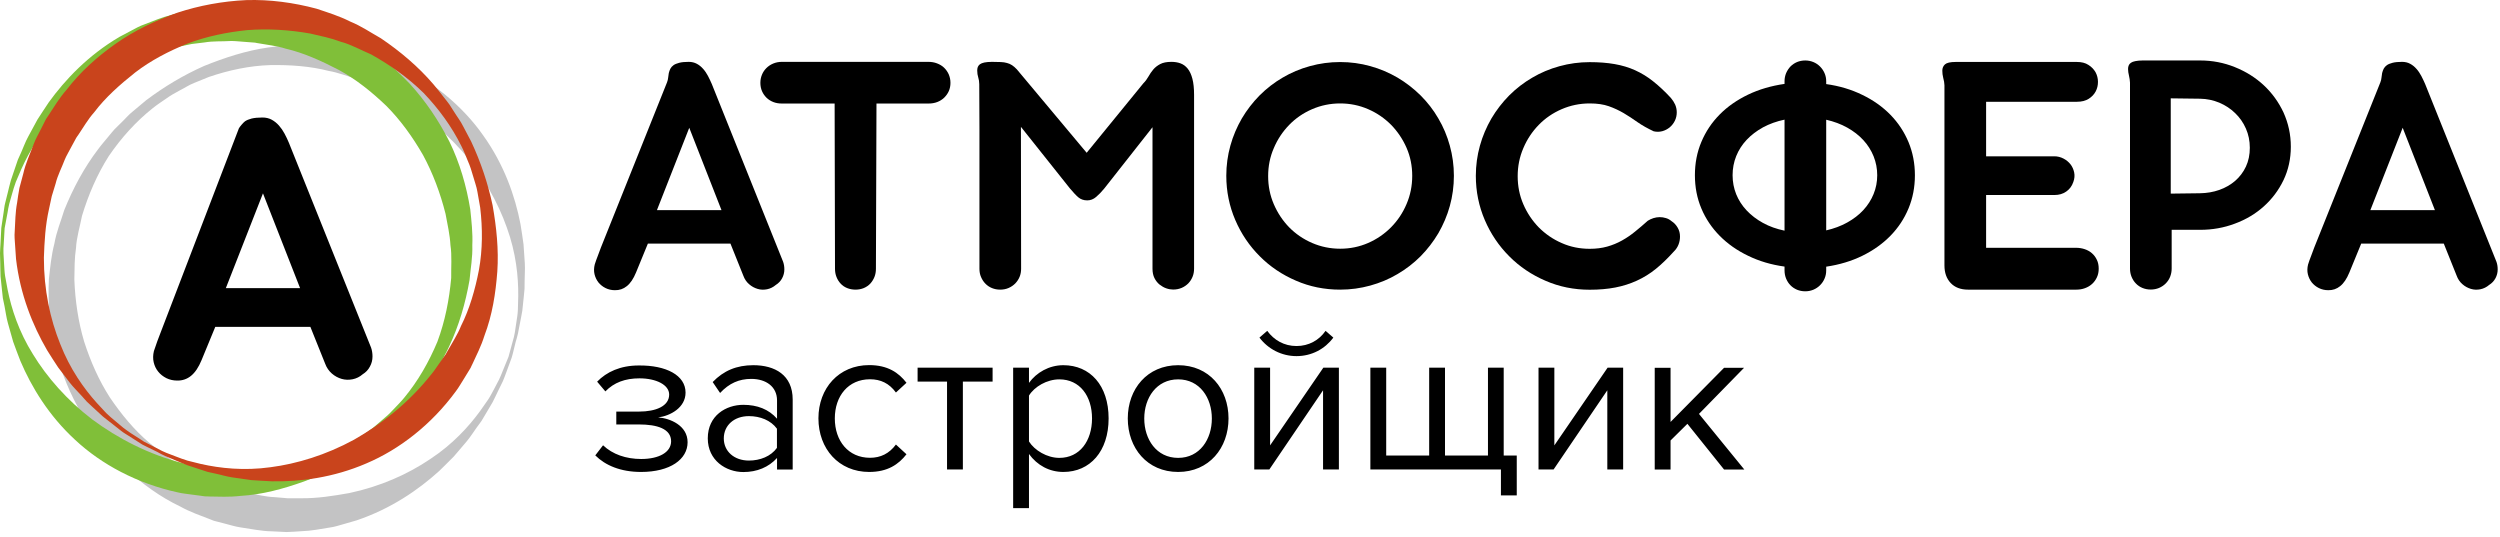
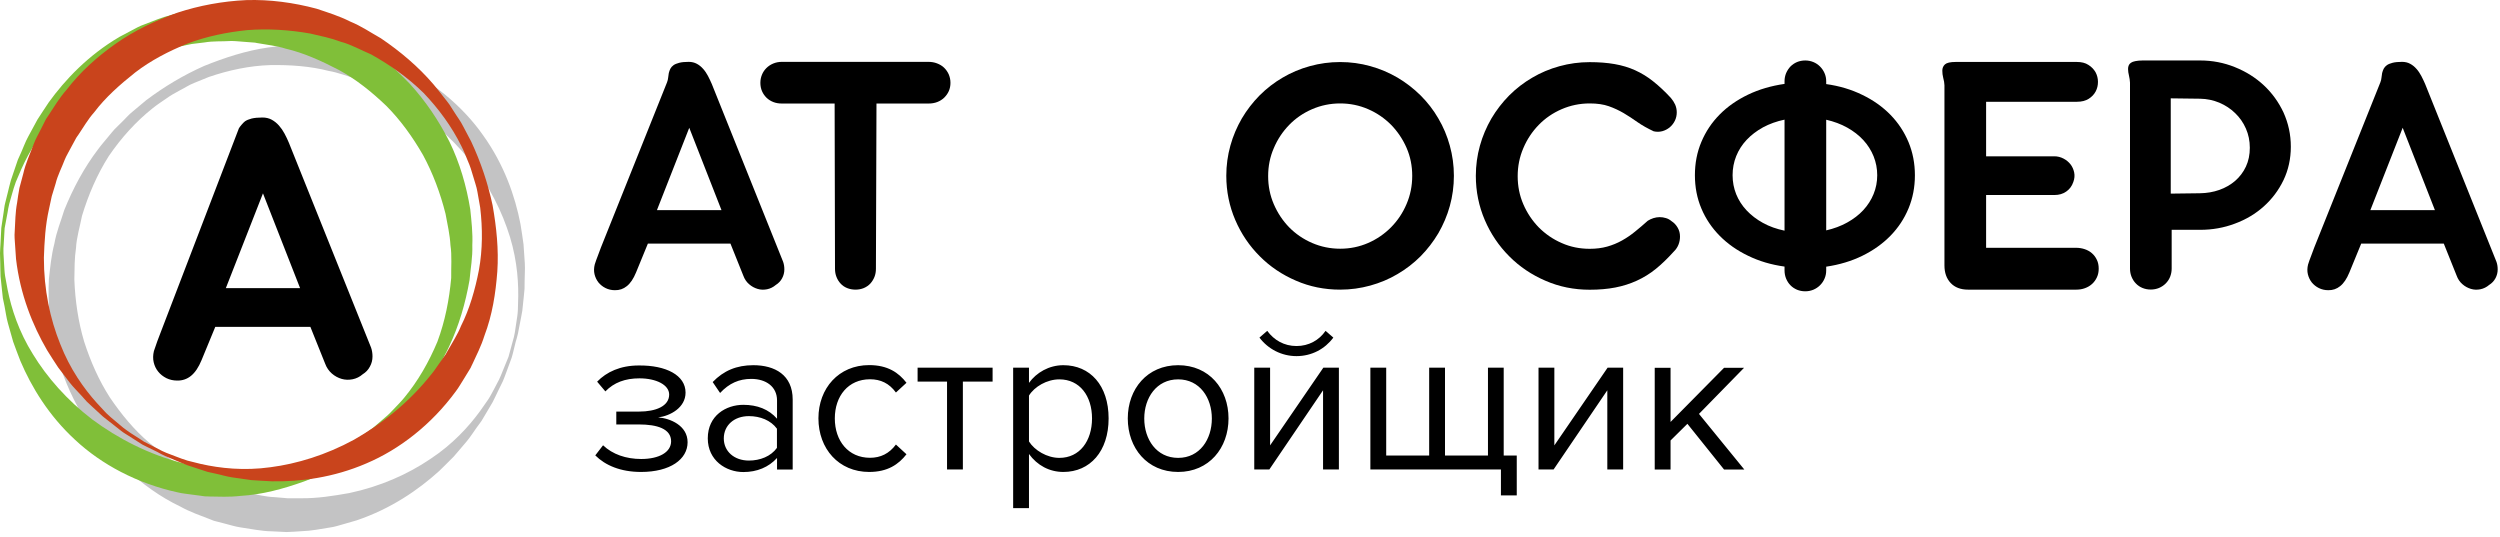
<svg xmlns="http://www.w3.org/2000/svg" width="270" height="58" viewBox="0 0 270 58" fill="none">
  <g id="atmosfera-logo-black">
    <path id="path51" fill-rule="evenodd" clip-rule="evenodd" d="M69.23 50.971C72.39 50.971 74.26 49.601 74.26 47.761C74.26 45.941 72.35 45.171 71.08 45.081C72.38 44.921 74.04 44.031 74.04 42.401C74.04 40.531 71.95 39.441 68.99 39.471C66.99 39.471 65.51 40.171 64.49 41.221L65.38 42.271C66.31 41.311 67.52 40.861 69.06 40.861C70.88 40.861 72.27 41.571 72.27 42.611C72.27 43.861 70.84 44.451 69.02 44.451H66.56V45.841H69.02C70.95 45.841 72.48 46.301 72.48 47.661C72.48 48.821 71.21 49.571 69.25 49.571C67.61 49.571 66.16 49.071 65.13 48.091L64.29 49.181C65.37 50.261 67.03 50.971 69.23 50.971ZM85.61 50.701V43.151C85.61 40.491 83.68 39.441 81.36 39.441C79.56 39.441 78.15 40.031 76.97 41.261L77.77 42.441C78.75 41.391 79.82 40.921 81.14 40.921C82.73 40.921 83.92 41.761 83.92 43.241V45.221C83.03 44.201 81.78 43.721 80.28 43.721C78.41 43.721 76.44 44.881 76.44 47.341C76.44 49.731 78.42 50.981 80.28 50.981C81.76 50.981 83.01 50.461 83.92 49.461V50.711H85.61V50.701ZM80.88 49.741C79.29 49.741 78.17 48.741 78.17 47.351C78.17 45.941 79.28 44.941 80.88 44.941C82.09 44.941 83.25 45.391 83.91 46.301V48.371C83.25 49.291 82.09 49.741 80.88 49.741ZM93.87 50.971C95.87 50.971 97.05 50.151 97.9 49.061L96.76 48.011C96.03 48.991 95.1 49.441 93.96 49.441C91.62 49.441 90.16 47.621 90.16 45.191C90.16 42.761 91.62 40.961 93.96 40.961C95.1 40.961 96.03 41.391 96.76 42.391L97.9 41.341C97.06 40.251 95.88 39.431 93.87 39.431C90.59 39.431 88.39 41.931 88.39 45.181C88.39 48.471 90.59 50.971 93.87 50.971ZM103.99 50.701V41.211H107.2V39.711H99.1V41.211H102.28V50.701H103.99ZM114.84 50.971C117.73 50.971 119.73 48.741 119.73 45.191C119.73 41.621 117.73 39.441 114.84 39.441C113.29 39.441 111.93 40.241 111.13 41.351V39.711H109.42V54.881H111.13V49.031C112.02 50.261 113.34 50.971 114.84 50.971ZM114.41 49.451C113.07 49.451 111.73 48.631 111.13 47.681V42.721C111.72 41.761 113.06 40.971 114.41 40.971C116.62 40.971 117.94 42.771 117.94 45.201C117.93 47.631 116.61 49.451 114.41 49.451ZM127.24 50.971C130.58 50.971 132.68 48.381 132.68 45.191C132.68 42.011 130.59 39.441 127.24 39.441C123.9 39.441 121.8 42.011 121.8 45.191C121.8 48.381 123.89 50.971 127.24 50.971ZM127.24 49.451C124.9 49.451 123.58 47.451 123.58 45.201C123.58 42.971 124.9 40.971 127.24 40.971C129.58 40.971 130.88 42.971 130.88 45.201C130.88 47.441 129.58 49.451 127.24 49.451ZM137.09 50.701L142.89 42.151V50.701H144.6V39.711H142.92L137.17 48.101V39.711H135.46V50.701H137.09ZM144 36.461L143.16 35.731C142.46 36.751 141.34 37.371 140.02 37.371C138.68 37.371 137.59 36.731 136.86 35.731L136.02 36.461C136.95 37.691 138.41 38.461 140.02 38.461C141.66 38.461 143.09 37.691 144 36.461ZM160.7 39.711V49.201H156.06V39.711H154.35V49.201H149.71V39.711H148V50.701H162.1V53.501H163.81V49.201H162.4V39.711H160.7ZM167.79 50.701L173.59 42.151V50.701H175.3V39.711H173.62L167.87 48.101V39.711H166.16V50.701H167.79ZM188.38 50.701L183.49 44.701L188.36 39.721H186.2L180.42 45.571V39.721H178.71V50.711H180.42V47.571L182.24 45.771L186.2 50.711H188.38V50.701Z" fill="black" />
    <path id="path53" fill-rule="evenodd" clip-rule="evenodd" d="M24.39 31.121H32.41L28.4 20.881L24.39 31.121ZM25.8 13.861C25.89 13.691 26.28 13.231 26.46 13.101C26.64 12.981 26.87 12.881 27.18 12.801C27.48 12.731 27.87 12.691 28.34 12.691C28.72 12.691 29.06 12.771 29.35 12.931C29.64 13.091 29.9 13.301 30.13 13.561C30.36 13.821 30.56 14.111 30.73 14.431C30.9 14.751 31.06 15.081 31.2 15.421L40.08 37.551C40.18 37.841 40.23 38.161 40.23 38.501C40.23 38.881 40.14 39.251 39.95 39.591C39.77 39.941 39.51 40.211 39.17 40.421C38.85 40.701 38.48 40.881 38.08 40.961C37.68 41.041 37.28 41.031 36.9 40.921C36.52 40.811 36.16 40.621 35.84 40.341C35.52 40.061 35.27 39.701 35.11 39.261L33.52 35.301H23.25L21.77 38.891C21.45 39.671 21.07 40.231 20.63 40.591C20.2 40.941 19.7 41.111 19.14 41.101C18.71 41.101 18.32 41.011 17.97 40.841C17.62 40.661 17.32 40.431 17.09 40.141C16.85 39.851 16.69 39.511 16.6 39.131C16.51 38.751 16.52 38.351 16.62 37.921C16.74 37.551 16.86 37.201 16.99 36.851C17.12 36.511 17.25 36.161 17.39 35.801L25.8 13.861Z" fill="black" />
    <path id="path55" fill-rule="evenodd" clip-rule="evenodd" d="M70.95 22.691H77.92L74.44 13.801L70.95 22.691ZM74.38 6.681C74.71 6.681 75 6.751 75.26 6.891C75.52 7.031 75.74 7.211 75.94 7.441C76.14 7.661 76.31 7.921 76.46 8.201C76.61 8.481 76.74 8.771 76.87 9.061L84.58 28.281C84.67 28.541 84.71 28.811 84.71 29.101C84.71 29.431 84.63 29.751 84.47 30.051C84.31 30.351 84.08 30.591 83.79 30.771C83.51 31.011 83.19 31.171 82.84 31.241C82.49 31.311 82.15 31.301 81.82 31.201C81.49 31.101 81.18 30.941 80.9 30.691C80.62 30.451 80.41 30.141 80.27 29.751L78.89 26.311H69.97L68.69 29.431C68.41 30.111 68.08 30.601 67.7 30.901C67.32 31.211 66.89 31.351 66.41 31.341C66.04 31.341 65.7 31.261 65.4 31.111C65.09 30.961 64.84 30.751 64.63 30.501C64.43 30.241 64.29 29.951 64.21 29.621C64.13 29.291 64.14 28.941 64.23 28.571C64.33 28.251 64.44 27.941 64.56 27.641C64.67 27.341 64.79 27.041 64.9 26.731L72.04 8.891C72.1 8.721 72.15 8.561 72.16 8.391C72.18 8.221 72.2 8.061 72.23 7.891C72.27 7.721 72.33 7.571 72.4 7.421C72.48 7.271 72.59 7.151 72.74 7.041C72.89 6.931 73.1 6.851 73.36 6.781C73.64 6.711 73.97 6.681 74.38 6.681Z" fill="black" />
    <path id="path57" fill-rule="evenodd" clip-rule="evenodd" d="M102.65 8.941C102.65 9.271 102.59 9.571 102.47 9.841C102.35 10.111 102.18 10.341 101.97 10.551C101.76 10.751 101.51 10.911 101.22 11.021C100.93 11.131 100.62 11.181 100.29 11.181H94.66L94.6 29.021C94.6 29.341 94.55 29.641 94.44 29.911C94.33 30.181 94.18 30.421 93.99 30.631C93.8 30.831 93.57 30.991 93.29 31.111C93.02 31.221 92.72 31.281 92.4 31.281C92.07 31.281 91.76 31.221 91.49 31.111C91.22 31.001 90.98 30.841 90.79 30.631C90.6 30.431 90.45 30.191 90.34 29.911C90.23 29.641 90.18 29.341 90.18 29.021L90.14 11.181H84.44C84.11 11.181 83.8 11.131 83.52 11.021C83.24 10.911 83 10.761 82.79 10.561C82.59 10.361 82.42 10.131 82.3 9.851C82.18 9.581 82.12 9.271 82.12 8.941C82.12 8.631 82.18 8.341 82.29 8.071C82.4 7.801 82.56 7.561 82.77 7.351C82.97 7.151 83.22 6.981 83.51 6.861C83.8 6.741 84.11 6.681 84.44 6.681H100.27C100.59 6.681 100.9 6.731 101.19 6.841C101.48 6.951 101.74 7.101 101.95 7.301C102.16 7.501 102.33 7.741 102.46 8.021C102.58 8.301 102.65 8.611 102.65 8.941Z" fill="black" />
-     <path id="path59" fill-rule="evenodd" clip-rule="evenodd" d="M110.26 13.701C110.26 16.541 110.26 19.251 110.27 21.831C110.28 24.411 110.28 26.801 110.28 29.021C110.28 29.331 110.23 29.621 110.12 29.891C110.01 30.161 109.85 30.401 109.65 30.611C109.45 30.811 109.21 30.981 108.93 31.101C108.66 31.221 108.35 31.281 108.02 31.281C107.7 31.281 107.4 31.221 107.13 31.111C106.86 31.001 106.62 30.841 106.42 30.631C106.22 30.431 106.07 30.191 105.95 29.911C105.83 29.641 105.78 29.341 105.78 29.021V24.291V19.141V13.951C105.78 12.241 105.77 10.621 105.76 9.101C105.76 8.831 105.72 8.591 105.65 8.361C105.58 8.141 105.54 7.891 105.54 7.621C105.54 7.481 105.56 7.351 105.6 7.241C105.64 7.131 105.72 7.031 105.83 6.941C105.95 6.861 106.1 6.791 106.31 6.751C106.51 6.711 106.79 6.681 107.13 6.681C107.5 6.681 107.81 6.691 108.07 6.701C108.33 6.711 108.55 6.741 108.75 6.801C108.95 6.851 109.13 6.931 109.3 7.041C109.47 7.151 109.64 7.301 109.82 7.491L117.36 16.501L123.48 9.001C123.7 8.781 123.88 8.541 124.03 8.271C124.18 8.001 124.35 7.751 124.55 7.511C124.75 7.271 125 7.081 125.3 6.921C125.6 6.761 126 6.681 126.52 6.681C126.86 6.681 127.19 6.731 127.49 6.841C127.79 6.951 128.05 7.141 128.27 7.411C128.49 7.681 128.66 8.051 128.78 8.511C128.9 8.971 128.96 9.551 128.96 10.251V29.011C128.96 29.321 128.91 29.611 128.8 29.881C128.69 30.151 128.54 30.391 128.34 30.601C128.14 30.801 127.9 30.971 127.62 31.091C127.34 31.211 127.03 31.271 126.7 31.271C126.47 31.271 126.22 31.231 125.96 31.141C125.7 31.051 125.46 30.911 125.23 30.731C125.01 30.551 124.82 30.311 124.68 30.031C124.54 29.751 124.47 29.411 124.47 29.021V13.741L119.26 20.361C118.97 20.721 118.67 21.021 118.38 21.271C118.09 21.521 117.77 21.641 117.42 21.641C117.04 21.641 116.72 21.531 116.46 21.311C116.2 21.091 115.91 20.771 115.56 20.361L110.26 13.701Z" fill="black" />
    <path id="path61" fill-rule="evenodd" clip-rule="evenodd" d="M136.96 19.021C136.96 20.091 137.16 21.101 137.57 22.051C137.98 23.001 138.53 23.831 139.23 24.551C139.93 25.261 140.76 25.831 141.71 26.241C142.66 26.651 143.67 26.861 144.74 26.861C145.81 26.861 146.82 26.651 147.76 26.241C148.7 25.831 149.53 25.261 150.24 24.541C150.95 23.821 151.51 22.981 151.91 22.031C152.32 21.071 152.52 20.061 152.52 18.991C152.52 17.921 152.32 16.911 151.91 15.971C151.5 15.031 150.94 14.201 150.24 13.481C149.53 12.771 148.71 12.201 147.76 11.791C146.82 11.381 145.81 11.171 144.74 11.171C143.67 11.171 142.66 11.381 141.71 11.791C140.76 12.201 139.93 12.771 139.23 13.491C138.53 14.211 137.97 15.051 137.57 16.001C137.16 16.941 136.96 17.951 136.96 19.021ZM132.44 18.981C132.44 17.861 132.59 16.771 132.88 15.731C133.17 14.681 133.59 13.711 134.12 12.791C134.66 11.881 135.3 11.051 136.04 10.301C136.79 9.551 137.62 8.911 138.53 8.381C139.44 7.841 140.42 7.431 141.47 7.141C142.52 6.851 143.61 6.701 144.74 6.701C145.86 6.701 146.95 6.851 147.99 7.141C149.04 7.431 150.02 7.851 150.93 8.381C151.84 8.921 152.67 9.561 153.42 10.301C154.17 11.051 154.81 11.871 155.34 12.791C155.88 13.701 156.29 14.681 156.58 15.731C156.87 16.781 157.02 17.861 157.02 18.981C157.02 20.111 156.87 21.201 156.58 22.251C156.29 23.301 155.87 24.271 155.34 25.191C154.8 26.101 154.16 26.931 153.42 27.681C152.67 28.431 151.84 29.071 150.93 29.601C150.02 30.141 149.04 30.551 147.99 30.841C146.94 31.131 145.86 31.281 144.74 31.281C143.04 31.281 141.45 30.961 139.96 30.311C138.47 29.671 137.16 28.791 136.05 27.671C134.93 26.551 134.05 25.251 133.41 23.761C132.77 22.271 132.44 20.671 132.44 18.981Z" fill="black" />
    <path id="path63" fill-rule="evenodd" clip-rule="evenodd" d="M178.6 14.181C177.94 13.871 177.35 13.541 176.85 13.191C176.35 12.831 175.85 12.511 175.35 12.211C174.85 11.921 174.32 11.671 173.75 11.471C173.18 11.271 172.5 11.171 171.69 11.171C170.62 11.171 169.61 11.381 168.66 11.791C167.71 12.201 166.88 12.771 166.18 13.491C165.48 14.211 164.92 15.051 164.52 16.001C164.11 16.951 163.91 17.961 163.91 19.031C163.91 20.101 164.11 21.111 164.52 22.061C164.93 23.011 165.49 23.841 166.19 24.561C166.9 25.271 167.72 25.841 168.67 26.251C169.61 26.671 170.62 26.871 171.69 26.871C172.38 26.871 173.01 26.791 173.58 26.631C174.15 26.471 174.68 26.251 175.18 25.971C175.68 25.691 176.15 25.371 176.6 25.001C177.05 24.641 177.5 24.251 177.96 23.841C178.14 23.731 178.34 23.631 178.56 23.561C178.78 23.491 179.01 23.451 179.24 23.451C179.47 23.451 179.69 23.481 179.91 23.551C180.13 23.611 180.33 23.721 180.52 23.881C180.8 24.061 181.02 24.291 181.19 24.591C181.36 24.881 181.44 25.201 181.44 25.551C181.44 25.841 181.39 26.131 181.28 26.411C181.17 26.691 181 26.951 180.75 27.191C180.11 27.901 179.47 28.521 178.83 29.041C178.19 29.561 177.5 29.981 176.78 30.311C176.06 30.641 175.28 30.891 174.45 31.051C173.62 31.211 172.7 31.291 171.69 31.291C169.99 31.291 168.4 30.971 166.91 30.321C165.42 29.681 164.11 28.801 163 27.681C161.88 26.561 161 25.261 160.36 23.771C159.72 22.281 159.39 20.681 159.39 18.991C159.39 17.871 159.54 16.781 159.83 15.741C160.12 14.691 160.54 13.721 161.07 12.801C161.61 11.891 162.25 11.061 162.99 10.311C163.74 9.561 164.57 8.921 165.48 8.391C166.39 7.851 167.37 7.441 168.42 7.151C169.47 6.861 170.56 6.711 171.69 6.711C172.68 6.711 173.58 6.781 174.38 6.921C175.18 7.061 175.92 7.281 176.6 7.591C177.28 7.901 177.93 8.291 178.55 8.791C179.17 9.281 179.8 9.871 180.44 10.561C180.64 10.791 180.8 11.041 180.92 11.301C181.03 11.561 181.09 11.841 181.09 12.131C181.09 12.461 181.02 12.771 180.88 13.051C180.74 13.331 180.55 13.571 180.32 13.761C180.08 13.951 179.82 14.091 179.52 14.171C179.21 14.251 178.91 14.251 178.6 14.181Z" fill="black" />
    <path id="path65" fill-rule="evenodd" clip-rule="evenodd" d="M202.74 18.921C202.74 18.211 202.61 17.531 202.35 16.881C202.09 16.241 201.72 15.651 201.24 15.131C200.76 14.611 200.18 14.161 199.5 13.781C198.82 13.401 198.06 13.121 197.23 12.931V24.881C198.06 24.691 198.82 24.411 199.5 24.031C200.18 23.651 200.76 23.211 201.24 22.691C201.72 22.171 202.09 21.591 202.35 20.951C202.61 20.311 202.74 19.641 202.74 18.921ZM187.12 18.921C187.12 19.651 187.25 20.331 187.51 20.981C187.77 21.621 188.15 22.211 188.64 22.731C189.13 23.251 189.72 23.701 190.41 24.081C191.1 24.461 191.87 24.731 192.73 24.911V12.921C191.87 13.101 191.1 13.381 190.41 13.751C189.72 14.131 189.13 14.581 188.64 15.101C188.15 15.621 187.77 16.211 187.51 16.861C187.25 17.511 187.12 18.191 187.12 18.921ZM192.73 28.791C191.29 28.591 189.97 28.201 188.79 27.621C187.6 27.051 186.58 26.331 185.73 25.471C184.88 24.611 184.21 23.621 183.75 22.521C183.28 21.411 183.05 20.211 183.05 18.921C183.05 17.631 183.28 16.431 183.75 15.321C184.22 14.201 184.88 13.221 185.73 12.361C186.58 11.501 187.61 10.791 188.79 10.221C189.98 9.651 191.29 9.271 192.73 9.061V8.771C192.73 8.461 192.79 8.171 192.9 7.901C193.02 7.631 193.17 7.391 193.37 7.181C193.57 6.981 193.8 6.821 194.08 6.701C194.35 6.591 194.65 6.531 194.97 6.531C195.28 6.531 195.57 6.591 195.84 6.701C196.11 6.811 196.35 6.971 196.56 7.181C196.76 7.381 196.93 7.621 197.05 7.901C197.17 8.171 197.23 8.461 197.23 8.771V9.081C198.66 9.281 199.96 9.671 201.14 10.251C202.32 10.821 203.33 11.541 204.17 12.401C205.01 13.261 205.66 14.251 206.12 15.351C206.58 16.461 206.81 17.651 206.81 18.931C206.81 20.211 206.58 21.401 206.12 22.511C205.66 23.621 205.01 24.601 204.17 25.461C203.33 26.321 202.32 27.041 201.14 27.621C199.96 28.201 198.65 28.591 197.23 28.801V29.201C197.23 29.521 197.17 29.821 197.05 30.091C196.93 30.371 196.77 30.601 196.56 30.811C196.36 31.011 196.12 31.171 195.84 31.291C195.57 31.401 195.28 31.461 194.97 31.461C194.65 31.461 194.35 31.401 194.08 31.291C193.81 31.171 193.57 31.021 193.37 30.811C193.17 30.611 193.02 30.371 192.9 30.091C192.79 29.821 192.73 29.521 192.73 29.201V28.791Z" fill="black" />
    <path id="path67" fill-rule="evenodd" clip-rule="evenodd" d="M226.66 29.021C226.66 29.351 226.6 29.661 226.47 29.941C226.34 30.221 226.17 30.461 225.95 30.661C225.73 30.861 225.48 31.011 225.18 31.121C224.89 31.231 224.57 31.281 224.24 31.281H212.55C211.75 31.281 211.12 31.041 210.67 30.561C210.22 30.081 210 29.451 210 28.661V9.211C209.99 8.951 209.95 8.691 209.87 8.421C209.8 8.151 209.77 7.881 209.77 7.631C209.77 7.351 209.87 7.121 210.06 6.951C210.25 6.781 210.63 6.691 211.21 6.691H224.3C224.8 6.691 225.22 6.791 225.55 7.011C225.89 7.221 226.14 7.491 226.32 7.801C226.49 8.121 226.58 8.471 226.58 8.841C226.58 9.221 226.5 9.561 226.33 9.881C226.16 10.201 225.91 10.461 225.58 10.671C225.25 10.881 224.83 10.991 224.32 10.991H214.5V16.881H221.87C222.21 16.881 222.54 16.961 222.85 17.121C223.16 17.281 223.41 17.491 223.61 17.741C223.81 18.001 223.94 18.291 224.01 18.621C224.08 18.951 224.05 19.301 223.92 19.651C223.77 20.101 223.51 20.441 223.15 20.691C222.79 20.941 222.37 21.061 221.89 21.061H214.5V26.761H224.2C224.53 26.761 224.85 26.811 225.15 26.911C225.45 27.011 225.71 27.161 225.93 27.351C226.15 27.541 226.33 27.781 226.46 28.061C226.6 28.341 226.66 28.661 226.66 29.021Z" fill="black" />
    <path id="path69" fill-rule="evenodd" clip-rule="evenodd" d="M242.98 15.961C242.98 15.221 242.84 14.531 242.56 13.891C242.28 13.251 241.89 12.691 241.4 12.221C240.91 11.741 240.34 11.371 239.69 11.091C239.04 10.821 238.34 10.671 237.6 10.661L234.44 10.621V20.911L237.6 20.871C238.34 20.861 239.04 20.741 239.69 20.511C240.34 20.281 240.91 19.951 241.4 19.531C241.89 19.101 242.28 18.591 242.56 17.991C242.84 17.391 242.98 16.711 242.98 15.961ZM247.41 15.841C247.41 17.151 247.14 18.361 246.62 19.451C246.09 20.551 245.38 21.491 244.49 22.291C243.6 23.091 242.56 23.711 241.37 24.151C240.18 24.601 238.93 24.821 237.62 24.821H234.54V29.011C234.54 29.331 234.48 29.621 234.37 29.901C234.26 30.171 234.1 30.411 233.89 30.621C233.69 30.821 233.45 30.981 233.17 31.101C232.9 31.211 232.6 31.271 232.28 31.271C231.96 31.271 231.66 31.211 231.39 31.101C231.12 30.991 230.88 30.831 230.68 30.621C230.48 30.421 230.33 30.181 230.21 29.901C230.1 29.631 230.04 29.331 230.04 29.011V8.931C230.03 8.681 229.99 8.421 229.93 8.171C229.87 7.921 229.83 7.681 229.83 7.451C229.83 7.311 229.85 7.181 229.9 7.071C229.94 6.961 230.02 6.861 230.14 6.781C230.25 6.701 230.41 6.641 230.62 6.601C230.82 6.561 231.09 6.531 231.4 6.531H237.62C238.93 6.531 240.18 6.771 241.37 7.251C242.56 7.731 243.6 8.381 244.49 9.211C245.38 10.041 246.09 11.021 246.62 12.151C247.14 13.311 247.41 14.531 247.41 15.841Z" fill="black" />
    <path id="path71" fill-rule="evenodd" clip-rule="evenodd" d="M55.26 38.631C55.26 38.631 55.05 39.211 54.65 40.291C54.54 40.561 54.45 40.871 54.3 41.191C54.14 41.511 53.97 41.861 53.79 42.231C53.6 42.601 53.43 43.021 53.2 43.441C52.96 43.861 52.7 44.301 52.42 44.761C52.28 44.991 52.14 45.231 51.99 45.481C51.82 45.711 51.65 45.951 51.47 46.191C51.12 46.671 50.79 47.221 50.36 47.721C49.93 48.221 49.49 48.741 49.02 49.291C48.53 49.801 47.99 50.311 47.44 50.861C45.17 52.921 42.21 54.951 38.51 56.201C38.04 56.331 37.57 56.471 37.09 56.611C36.61 56.741 36.13 56.911 35.63 56.971C34.63 57.131 33.61 57.341 32.55 57.371C32.02 57.401 31.49 57.451 30.95 57.461C30.41 57.431 29.87 57.401 29.32 57.381C28.24 57.371 27.08 57.111 25.93 56.951C25.35 56.861 24.89 56.701 24.36 56.571L23.59 56.371L23.2 56.271L23.06 56.231L23.01 56.211L22.91 56.171L22.71 56.091C21.63 55.671 20.52 55.291 19.48 54.711C17.33 53.691 15.35 52.251 13.54 50.591C11.73 48.921 10.2 46.921 8.87 44.791C7.59 42.621 6.62 40.251 5.97 37.781C5.35 35.291 5.16 32.711 5.28 30.151C5.42 28.871 5.54 27.601 5.87 26.321C6.11 24.981 6.55 23.971 6.94 22.691C7.89 20.331 9.09 18.101 10.6 16.111C10.97 15.611 11.39 15.141 11.78 14.661C11.98 14.421 12.17 14.181 12.38 13.951L13.04 13.301C13.49 12.881 13.88 12.391 14.37 12.011L15.78 10.831C17.74 9.351 19.84 8.101 22.05 7.121C24.28 6.221 26.58 5.471 28.94 5.131C31.3 4.811 33.64 4.671 36.01 5.041C37.24 5.161 38.25 5.441 39.31 5.681L39.51 5.731L39.61 5.751L39.66 5.761L39.78 5.801L40.18 5.941L40.98 6.221C41.51 6.421 42.05 6.571 42.55 6.811C46.62 8.641 49.97 11.461 52.19 14.631C54.45 17.791 55.63 21.191 56.21 24.191C56.33 24.951 56.45 25.681 56.54 26.391C56.59 27.101 56.64 27.781 56.68 28.441C56.72 29.091 56.66 29.731 56.66 30.321C56.66 30.621 56.66 30.911 56.65 31.201C56.62 31.481 56.59 31.761 56.57 32.031C56.51 32.571 56.46 33.071 56.41 33.551C56.34 34.031 56.23 34.471 56.16 34.881C56.08 35.291 56.01 35.671 55.94 36.021C55.87 36.371 55.76 36.671 55.69 36.941C55.43 38.041 55.27 38.631 55.26 38.631ZM54.92 38.531C54.92 38.531 55.08 37.941 55.38 36.841C55.56 36.291 55.66 35.601 55.77 34.791C55.83 34.391 55.91 33.951 55.93 33.481C55.94 33.011 55.96 32.511 55.97 31.981C55.99 29.881 55.73 27.301 54.74 24.581C53.78 21.861 52.19 19.001 49.95 16.381C47.66 13.801 44.78 11.411 41.25 9.681C40.82 9.441 40.35 9.291 39.89 9.081L39.2 8.791L38.85 8.641C38.77 8.611 38.91 8.651 38.88 8.641L38.83 8.631L38.73 8.601L38.54 8.541C37.52 8.231 36.45 7.811 35.5 7.661C33.55 7.151 31.34 6.991 29.16 7.031C26.96 7.101 24.73 7.571 22.56 8.311C22.03 8.531 21.5 8.741 20.96 8.961C20.42 9.171 19.94 9.501 19.42 9.761C18.91 10.031 18.4 10.321 17.93 10.661C17.45 10.991 16.96 11.311 16.5 11.681C14.66 13.141 13.07 14.921 11.74 16.871C10.47 18.871 9.54 21.061 8.86 23.301C8.65 24.381 8.26 25.691 8.21 26.771C8.04 27.881 8.05 29.051 8.03 30.191C8.12 32.491 8.45 34.751 9.09 36.901C9.78 39.041 10.68 41.081 11.87 42.931C13.1 44.741 14.48 46.421 16.09 47.791C17.72 49.131 19.39 50.371 21.24 51.231C22.12 51.731 23.09 52.031 24.01 52.411L24.18 52.481L24.27 52.521L24.31 52.541C24.34 52.551 24.16 52.501 24.26 52.531L24.64 52.641L25.41 52.861C25.91 52.991 26.45 53.191 26.9 53.271C27.82 53.411 28.68 53.661 29.65 53.691C30.12 53.731 30.59 53.771 31.05 53.811C31.51 53.811 31.98 53.811 32.43 53.811C34.27 53.841 36.02 53.551 37.72 53.251C41.09 52.541 44.07 51.201 46.46 49.581C48.88 47.991 50.63 46.071 51.86 44.381C52.16 43.951 52.45 43.541 52.72 43.151C52.98 42.761 53.17 42.361 53.37 42.001C53.56 41.641 53.74 41.301 53.9 40.991C54.06 40.681 54.16 40.381 54.27 40.121C54.69 39.081 54.92 38.521 54.92 38.531Z" fill="#C3C3C4" />
    <path id="path73" fill-rule="evenodd" clip-rule="evenodd" d="M0.14 24.621C0.14 24.621 0.23 24.011 0.4 22.871C0.45 22.591 0.47 22.261 0.56 21.921C0.65 21.581 0.74 21.201 0.84 20.801C0.95 20.401 1.03 19.951 1.17 19.491C1.32 19.031 1.48 18.551 1.66 18.041C1.75 17.781 1.84 17.521 1.93 17.251C2.05 16.991 2.17 16.721 2.29 16.451C2.54 15.901 2.74 15.301 3.06 14.731C3.38 14.151 3.7 13.551 4.04 12.921C4.42 12.321 4.84 11.701 5.26 11.061C7.05 8.581 9.53 5.971 12.89 3.991C13.32 3.761 13.75 3.531 14.19 3.301C14.63 3.071 15.07 2.811 15.55 2.651C16.5 2.291 17.45 1.871 18.48 1.621C18.99 1.481 19.5 1.321 20.03 1.201C20.56 1.121 21.1 1.031 21.64 0.951C22.7 0.731 23.89 0.751 25.04 0.681C25.63 0.651 26.11 0.711 26.65 0.721L27.45 0.761L27.85 0.781L28 0.791L28.05 0.801L28.16 0.821L28.37 0.851C29.51 1.041 30.68 1.181 31.82 1.531C34.13 2.081 36.37 3.081 38.48 4.331C40.6 5.591 42.51 7.231 44.25 9.041C45.95 10.901 47.39 13.021 48.54 15.301C49.66 17.601 50.38 20.091 50.79 22.621C50.92 23.901 51.07 25.161 51.01 26.481C51.05 27.841 50.83 28.921 50.71 30.251C50.27 32.751 49.56 35.191 48.49 37.451C48.23 38.021 47.92 38.561 47.64 39.111C47.49 39.381 47.36 39.661 47.2 39.931L46.69 40.711C46.34 41.221 46.06 41.771 45.66 42.251L44.52 43.701C42.91 45.561 41.12 47.211 39.16 48.631C37.16 49.981 35.07 51.191 32.83 52.001C30.58 52.801 28.33 53.421 25.93 53.561C24.7 53.701 23.66 53.631 22.57 53.621L22.37 53.611H22.27H22.22L22.09 53.601L21.67 53.541L20.83 53.431C20.27 53.341 19.71 53.311 19.17 53.171C14.81 52.221 10.95 50.151 8.12 47.511C5.26 44.881 3.4 41.801 2.2 38.981C1.93 38.261 1.65 37.571 1.42 36.901C1.22 36.221 1.04 35.561 0.86 34.921C0.68 34.291 0.61 33.661 0.49 33.071C0.43 32.781 0.37 32.491 0.31 32.211C0.28 31.931 0.25 31.651 0.22 31.381C0.16 30.841 0.11 30.331 0.06 29.861C0.03 29.381 0.05 28.931 0.03 28.511C0.02 28.091 0.01 27.701 0 27.351C0 27.001 0.04 26.681 0.05 26.391C0.1 25.241 0.14 24.631 0.14 24.621ZM0.5 24.651C0.5 24.651 0.47 25.261 0.4 26.401C0.34 26.971 0.38 27.671 0.44 28.491C0.47 28.901 0.48 29.341 0.55 29.801C0.63 30.261 0.72 30.751 0.82 31.271C1.23 33.331 2.02 35.801 3.56 38.261C5.06 40.721 7.21 43.191 9.95 45.291C12.72 47.341 16.04 49.091 19.85 50.051C20.32 50.201 20.81 50.251 21.3 50.361L22.04 50.501L22.41 50.571C22.49 50.581 22.35 50.571 22.38 50.571H22.43L22.53 50.581L22.73 50.601C23.79 50.691 24.92 50.881 25.89 50.831C27.9 50.931 30.1 50.631 32.22 50.131C34.36 49.611 36.44 48.691 38.41 47.511C38.89 47.191 39.36 46.871 39.84 46.541C40.33 46.221 40.73 45.801 41.18 45.441C41.63 45.071 42.07 44.681 42.46 44.251C42.86 43.831 43.28 43.411 43.65 42.961C45.15 41.151 46.33 39.081 47.24 36.901C48.07 34.681 48.52 32.351 48.73 30.021C48.71 28.921 48.82 27.561 48.65 26.491C48.59 25.371 48.33 24.231 48.12 23.101C47.56 20.871 46.76 18.731 45.69 16.751C44.57 14.801 43.27 12.991 41.72 11.431C40.14 9.921 38.45 8.561 36.59 7.551C34.72 6.581 32.82 5.711 30.84 5.251C29.87 4.941 28.86 4.851 27.89 4.671L27.71 4.641L27.62 4.621L27.57 4.611C27.53 4.601 27.72 4.621 27.62 4.611L27.22 4.581L26.42 4.521C25.9 4.491 25.33 4.411 24.87 4.431C23.94 4.491 23.04 4.421 22.1 4.581C21.63 4.641 21.17 4.691 20.71 4.751C20.25 4.841 19.8 4.941 19.36 5.031C17.56 5.381 15.9 6.031 14.3 6.671C11.15 8.071 8.51 9.991 6.51 12.071C4.47 14.121 3.16 16.361 2.3 18.271C2.09 18.761 1.9 19.211 1.71 19.651C1.54 20.091 1.43 20.521 1.31 20.911C1.2 21.301 1.09 21.671 1 22.011C0.91 22.351 0.87 22.661 0.82 22.941C0.6 24.061 0.5 24.661 0.5 24.651Z" fill="#80BF39" />
    <path id="path75" fill-rule="evenodd" clip-rule="evenodd" d="M15.37 48.011C15.37 48.011 14.85 47.681 13.88 47.061C13.64 46.901 13.35 46.751 13.08 46.531C12.8 46.311 12.5 46.071 12.17 45.811C11.85 45.541 11.47 45.291 11.11 44.981C10.76 44.651 10.38 44.311 9.98 43.941C9.78 43.761 9.58 43.571 9.37 43.371C9.18 43.161 8.98 42.941 8.79 42.721C8.39 42.271 7.93 41.841 7.53 41.321C7.13 40.801 6.71 40.251 6.28 39.681C5.88 39.091 5.49 38.461 5.08 37.811C3.54 35.161 2.18 31.831 1.73 27.961C1.7 27.471 1.66 26.981 1.63 26.491C1.6 25.991 1.54 25.491 1.59 24.981C1.65 23.971 1.65 22.921 1.85 21.881C1.93 21.361 1.99 20.831 2.1 20.301C2.24 19.781 2.38 19.261 2.52 18.731C2.75 17.681 3.25 16.601 3.66 15.511C3.87 14.961 4.12 14.551 4.36 14.061L4.72 13.351L4.9 12.991L4.97 12.861L5 12.811L5.06 12.721L5.18 12.541C5.82 11.571 6.42 10.561 7.21 9.671C8.65 7.791 10.48 6.141 12.48 4.731C14.49 3.311 16.77 2.231 19.13 1.381C21.52 0.591 24.04 0.131 26.59 0.011C29.15 -0.069 31.72 0.281 34.19 0.941C35.41 1.351 36.62 1.721 37.81 2.321C39.07 2.841 39.97 3.481 41.13 4.131C43.23 5.551 45.17 7.191 46.8 9.091C47.21 9.561 47.58 10.061 47.97 10.551C48.16 10.801 48.36 11.031 48.54 11.291L49.04 12.071C49.36 12.601 49.75 13.081 50.02 13.641L50.88 15.271C51.92 17.491 52.7 19.811 53.2 22.171C53.62 24.541 53.87 26.951 53.71 29.321C53.53 31.701 53.17 34.011 52.32 36.251C51.95 37.431 51.46 38.351 51.01 39.341L50.92 39.521L50.88 39.611L50.86 39.661L50.8 39.771L50.58 40.131L50.14 40.851C49.83 41.321 49.57 41.821 49.23 42.261C46.59 45.861 43.13 48.541 39.56 50.051C35.99 51.591 32.42 52.041 29.36 51.981C28.59 51.931 27.85 51.911 27.14 51.851C26.44 51.751 25.76 51.651 25.11 51.561C24.46 51.471 23.86 51.271 23.27 51.151C22.98 51.091 22.69 51.021 22.41 50.961C22.14 50.871 21.87 50.791 21.62 50.701C21.11 50.531 20.62 50.371 20.16 50.221C19.71 50.051 19.3 49.851 18.91 49.701C18.52 49.541 18.17 49.391 17.84 49.251C17.51 49.111 17.24 48.941 16.99 48.811C15.92 48.301 15.38 48.011 15.37 48.011ZM15.54 47.691C15.54 47.691 16.08 47.971 17.1 48.491C17.6 48.781 18.25 49.031 19.02 49.311C19.4 49.451 19.81 49.621 20.26 49.751C20.72 49.861 21.2 49.981 21.71 50.111C23.76 50.571 26.34 50.861 29.21 50.461C32.07 50.091 35.2 49.141 38.23 47.491C41.23 45.791 44.18 43.471 46.61 40.391C46.93 40.021 47.18 39.591 47.48 39.191L47.91 38.581L48.13 38.271C48.17 38.201 48.1 38.331 48.12 38.301L48.14 38.261L48.19 38.171L48.29 37.991C48.81 37.061 49.44 36.101 49.79 35.201C50.7 33.401 51.32 31.281 51.73 29.131C52.12 26.961 52.13 24.691 51.86 22.411C51.76 21.851 51.66 21.281 51.56 20.711C51.47 20.141 51.25 19.601 51.1 19.041C50.94 18.481 50.77 17.921 50.53 17.391C50.31 16.851 50.1 16.301 49.83 15.781C48.79 13.671 47.38 11.751 45.75 10.041C44.06 8.381 42.12 7.011 40.07 5.871C39.05 5.441 37.86 4.781 36.81 4.511C35.76 4.111 34.62 3.881 33.5 3.621C31.24 3.221 28.96 3.081 26.71 3.251C24.48 3.481 22.29 3.931 20.24 4.711C18.21 5.531 16.29 6.531 14.61 7.821C12.96 9.131 11.39 10.511 10.17 12.131C9.49 12.891 9 13.771 8.44 14.591L8.33 14.741L8.28 14.821L8.25 14.861C8.23 14.891 8.32 14.731 8.27 14.821L8.08 15.171L7.7 15.871C7.47 16.331 7.16 16.821 6.99 17.251C6.66 18.131 6.23 18.911 6 19.851C5.86 20.301 5.73 20.751 5.59 21.191C5.49 21.641 5.39 22.091 5.3 22.541C4.89 24.331 4.8 26.111 4.74 27.831C4.73 31.271 5.42 34.471 6.5 37.141C7.55 39.841 9.05 41.951 10.45 43.511C10.81 43.901 11.15 44.261 11.47 44.611C11.8 44.941 12.15 45.221 12.46 45.481C12.77 45.741 13.07 45.991 13.33 46.211C13.6 46.431 13.87 46.591 14.1 46.761C15.05 47.361 15.55 47.701 15.54 47.691Z" fill="#C9441C" />
    <path id="path77" fill-rule="evenodd" clip-rule="evenodd" d="M256 22.691H262.97L259.49 13.801L256 22.691ZM259.42 6.681C259.75 6.681 260.05 6.751 260.3 6.891C260.56 7.031 260.78 7.211 260.98 7.441C261.18 7.661 261.35 7.921 261.5 8.201C261.65 8.481 261.78 8.771 261.91 9.061L269.62 28.281C269.71 28.541 269.75 28.811 269.75 29.101C269.75 29.431 269.67 29.751 269.51 30.051C269.35 30.351 269.12 30.591 268.83 30.771C268.55 31.011 268.23 31.171 267.88 31.241C267.53 31.311 267.19 31.301 266.86 31.201C266.53 31.101 266.22 30.941 265.94 30.691C265.66 30.451 265.45 30.141 265.31 29.751L263.93 26.311H255.01L253.73 29.431C253.45 30.111 253.12 30.601 252.74 30.901C252.36 31.211 251.93 31.351 251.45 31.341C251.08 31.341 250.74 31.261 250.44 31.111C250.13 30.961 249.88 30.751 249.67 30.501C249.47 30.241 249.33 29.951 249.25 29.621C249.17 29.291 249.18 28.941 249.27 28.571C249.37 28.251 249.48 27.941 249.6 27.641C249.71 27.341 249.83 27.041 249.94 26.731L257.08 8.891C257.14 8.721 257.19 8.561 257.2 8.391C257.22 8.221 257.24 8.061 257.27 7.891C257.31 7.721 257.37 7.571 257.44 7.421C257.52 7.271 257.63 7.151 257.78 7.041C257.93 6.931 258.14 6.851 258.4 6.781C258.68 6.711 259.02 6.681 259.42 6.681Z" fill="black" />
  </g>
</svg>